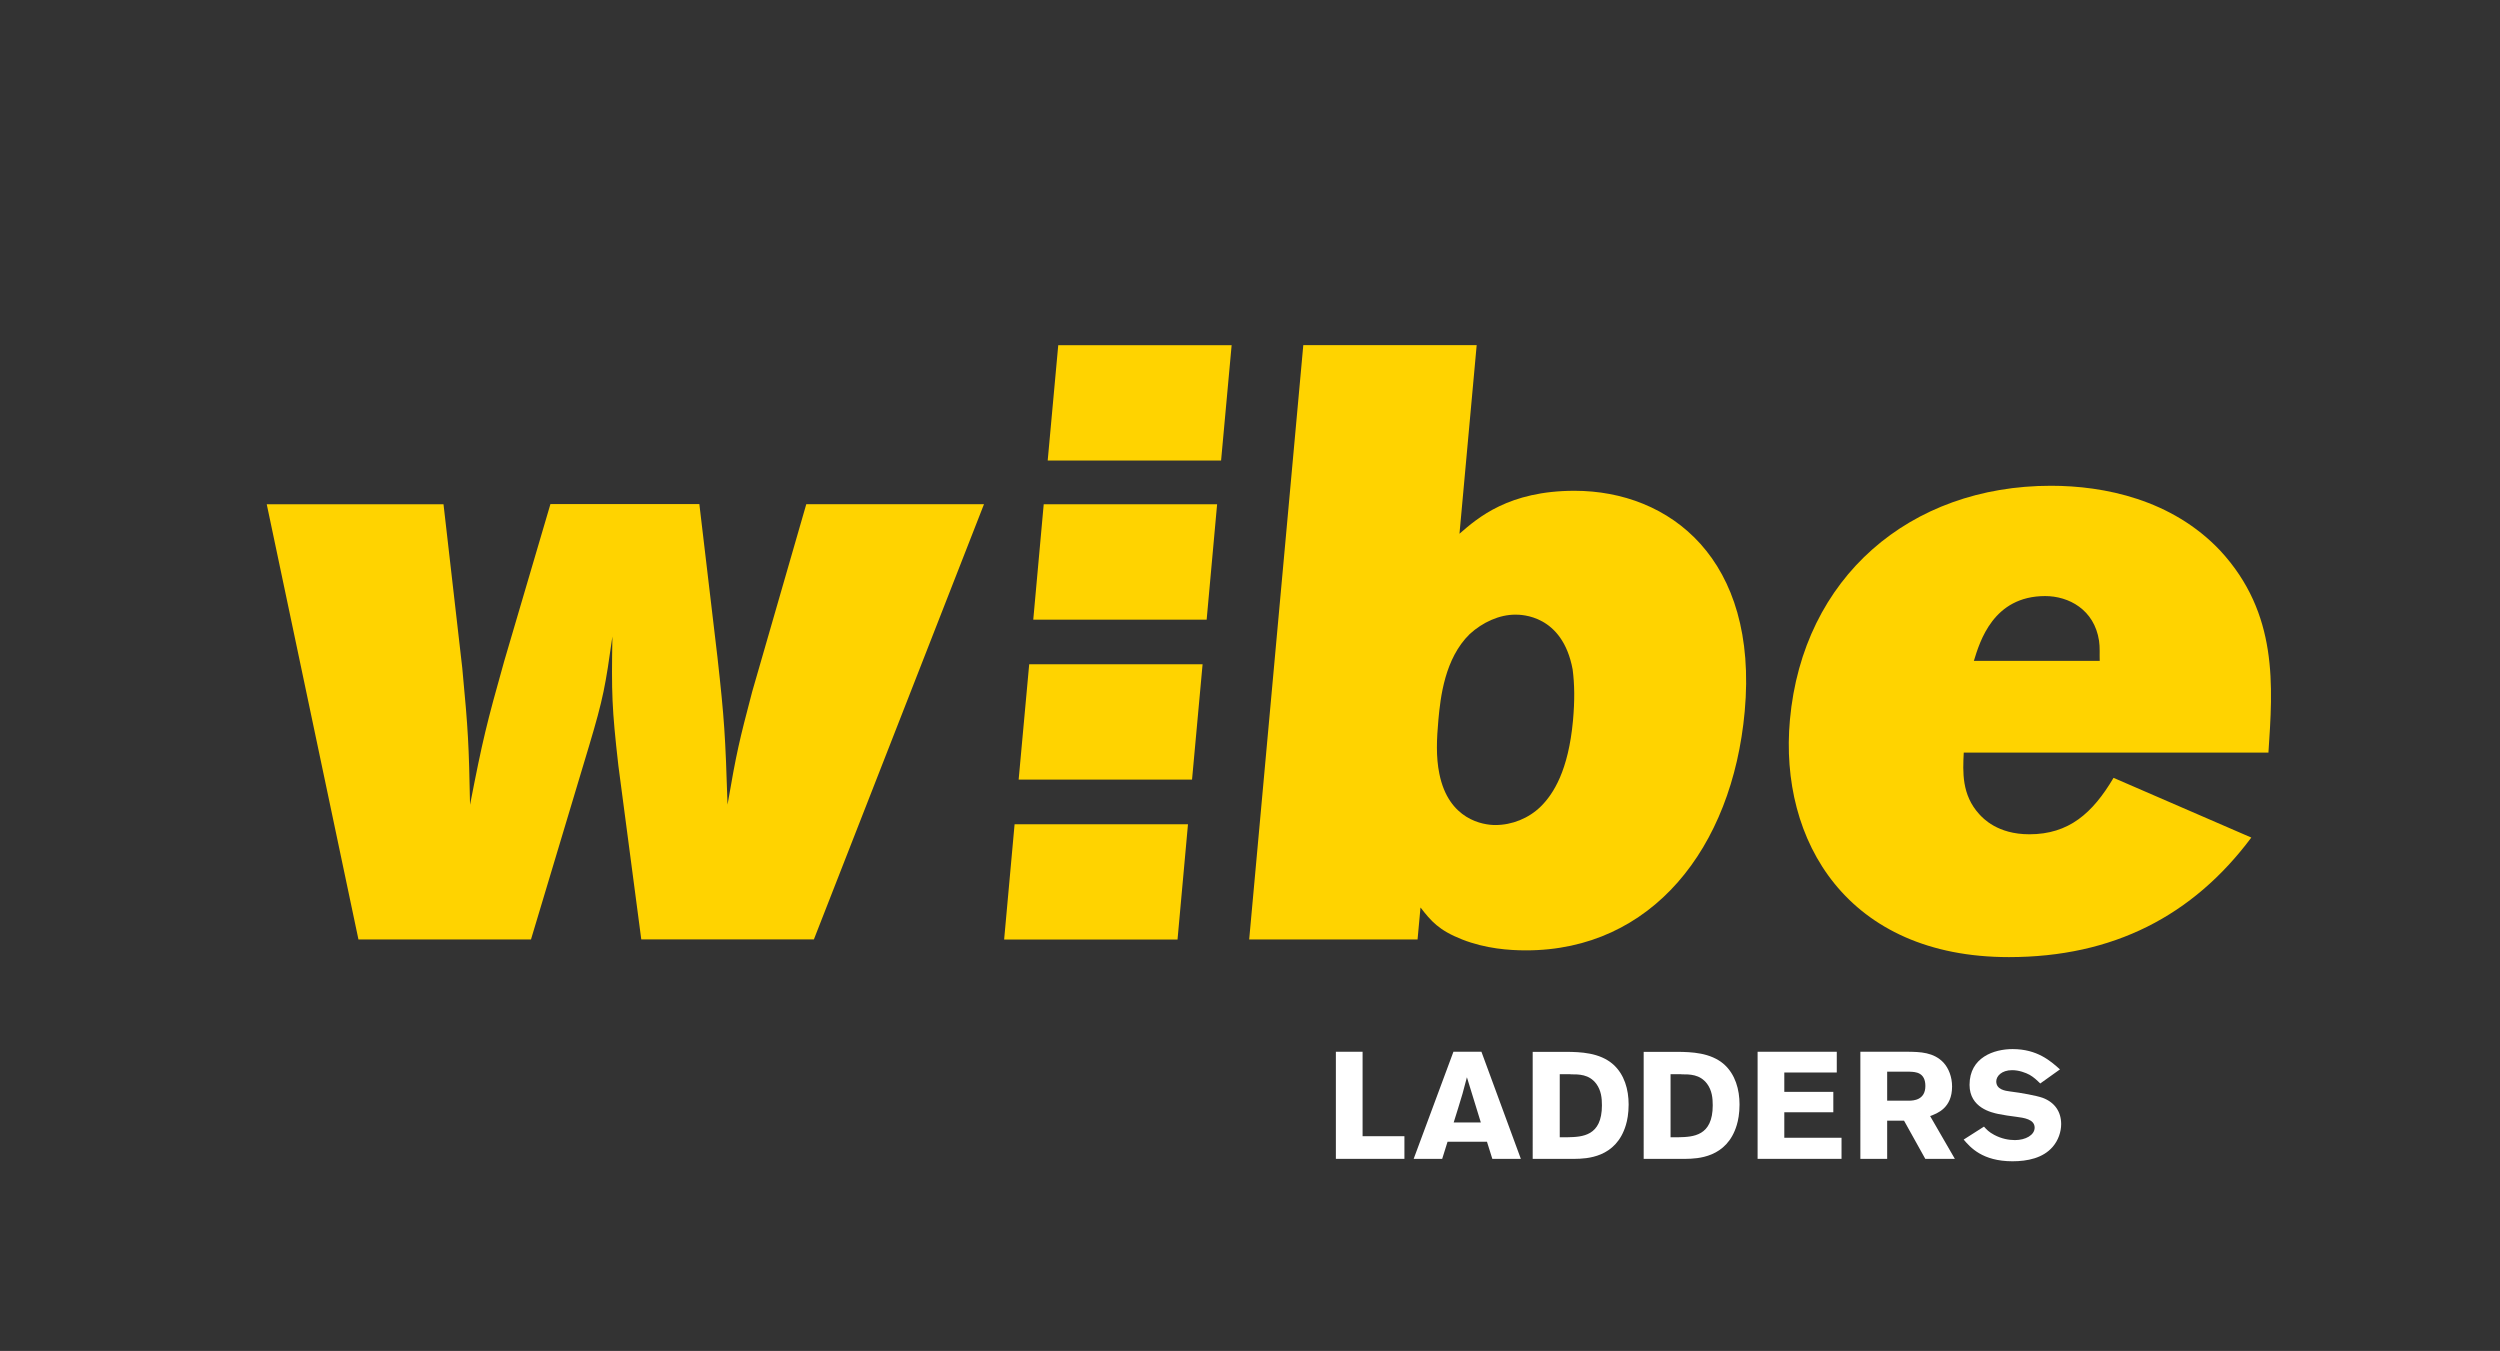
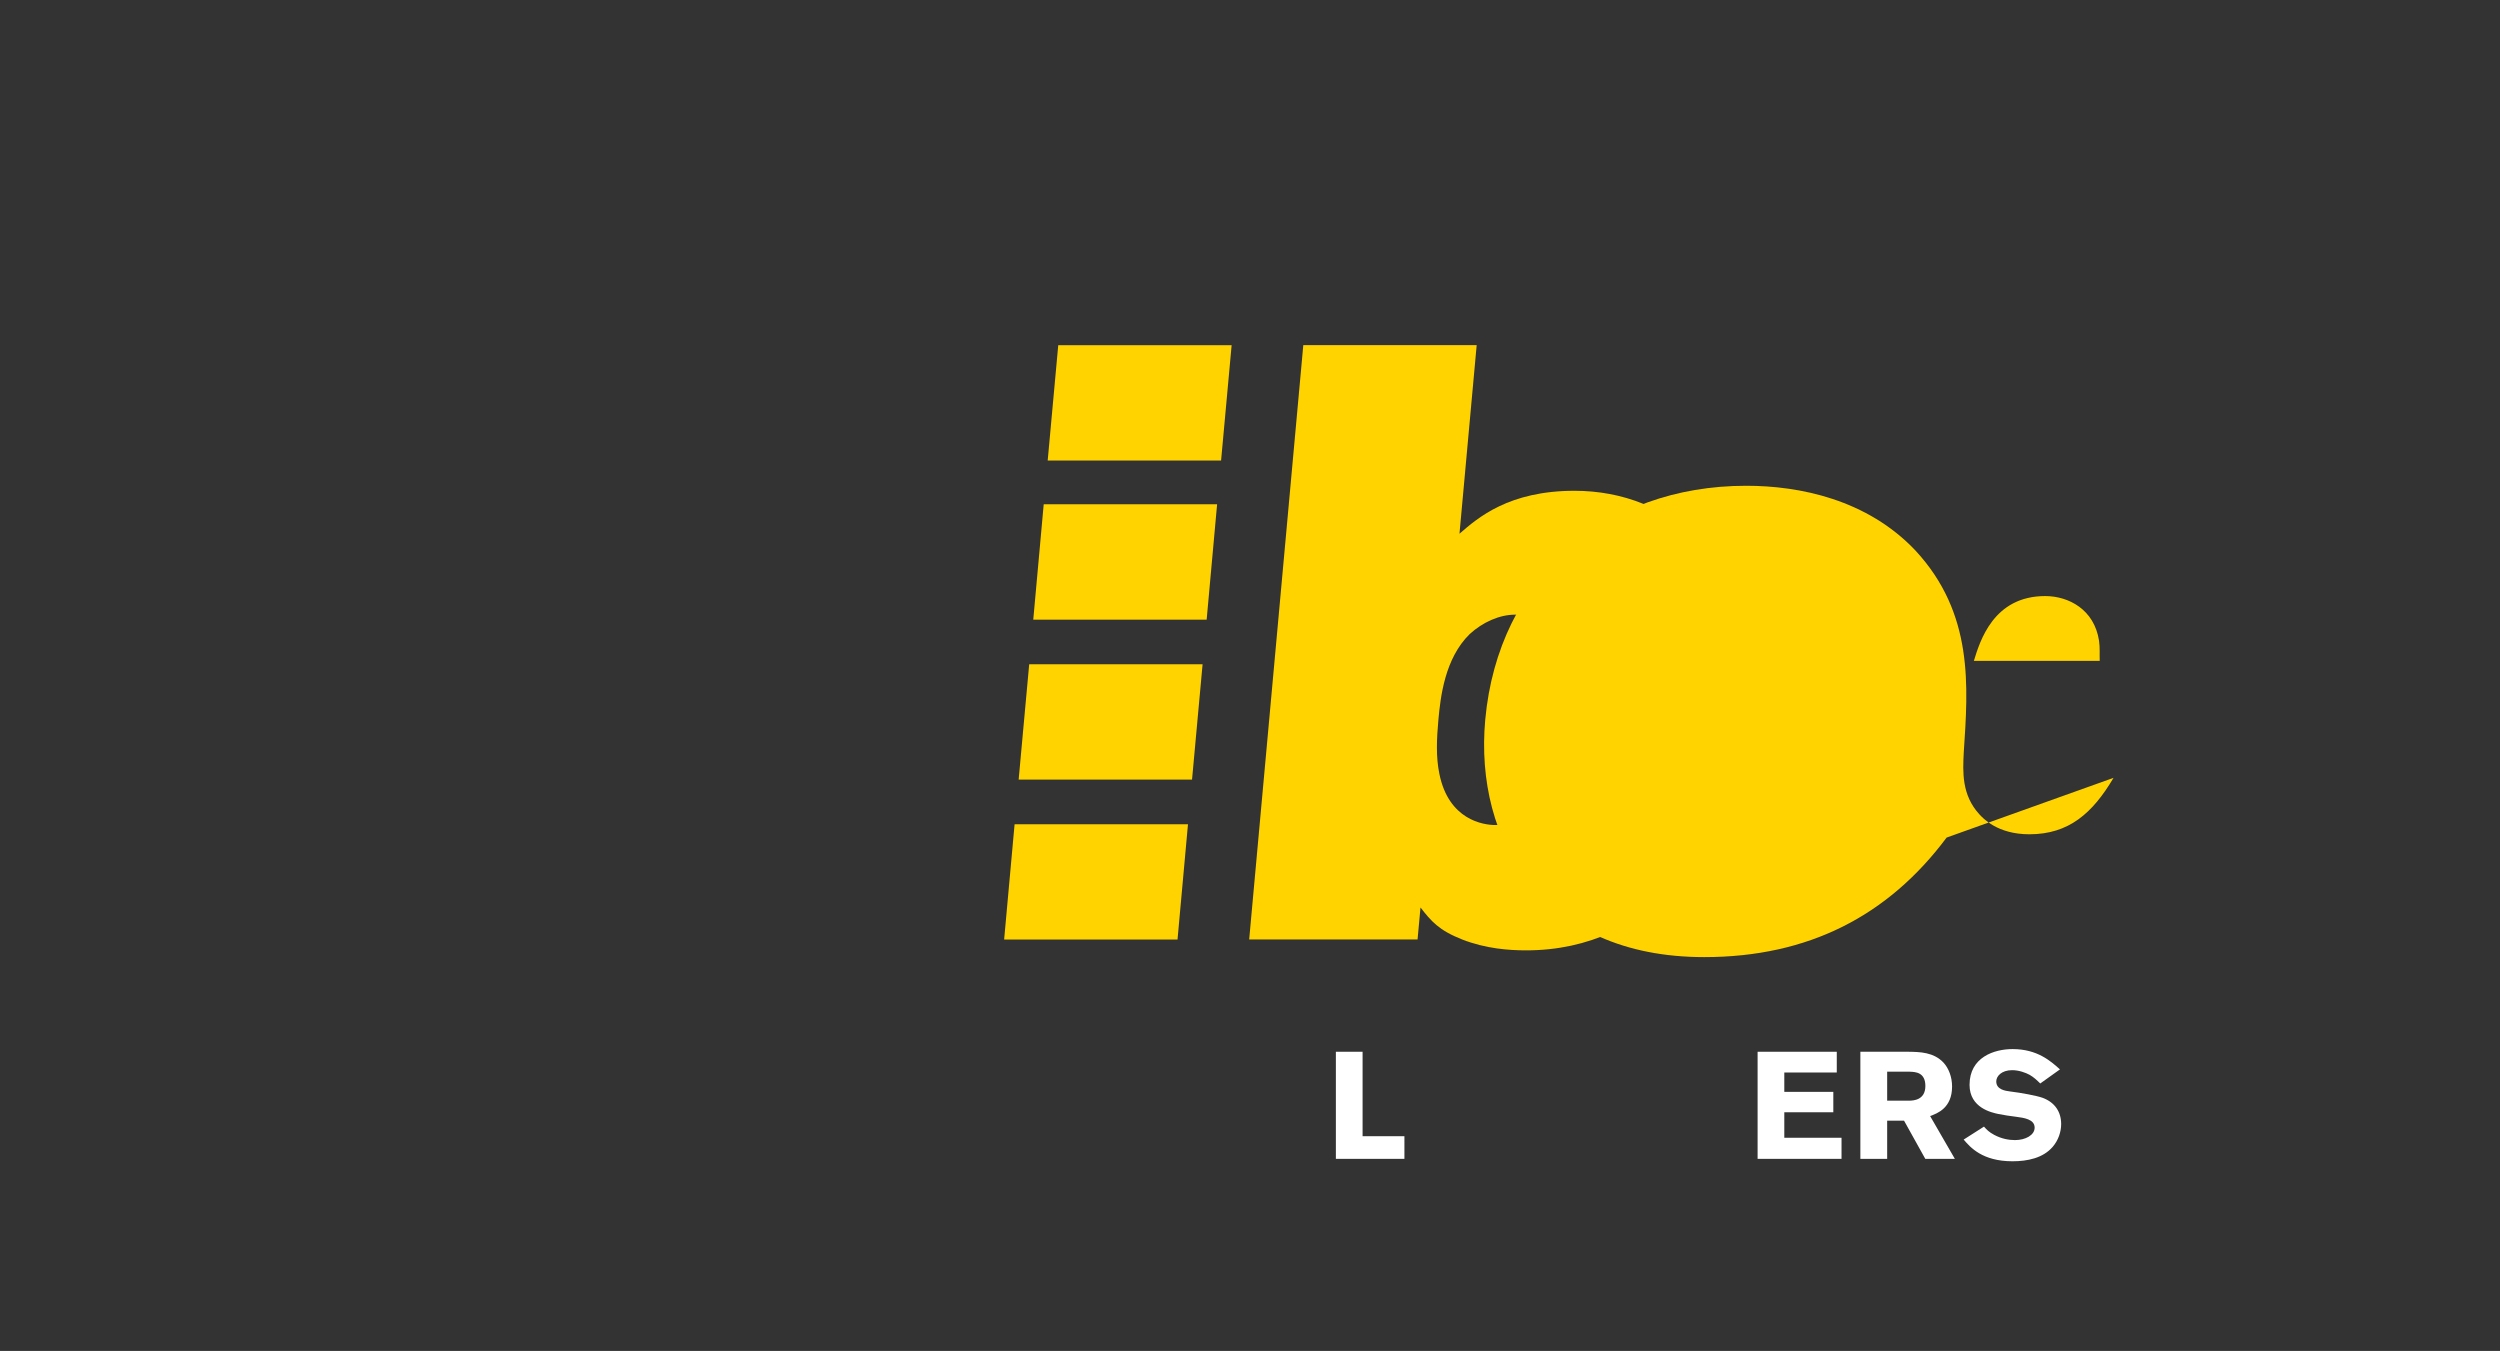
<svg xmlns="http://www.w3.org/2000/svg" version="1.1" id="Lager_1" x="0px" y="0px" viewBox="0 0 289.23 156.29" style="enable-background:new 0 0 289.23 156.29;" xml:space="preserve">
  <rect x="0" y="0" width="289.23" height="156.29" fill="#333333" stroke="none" />
  <style type="text/css"> .st0{fill-rule:evenodd;clip-rule:evenodd;fill:#FFD300;} .st1{fill-rule:evenodd;clip-rule:evenodd;fill:#FFFFFF;} </style>
  <g>
-     <path class="st0" d="M41.47,108.69h19.96l6.71-22.36c1.68-5.62,1.9-6.97,2.71-12.7c-0.11,6.6-0.07,8.25,0.69,14.95l2.65,20.1h19.97 l19.68-50.35H93.28l-6.26,21.7c-1.49,5.68-1.8,6.95-2.85,13.06c-0.25-7.96-0.37-9.91-1.17-17.09l-2.09-17.68H63.68L58.33,76.5 c-2.02,7.19-2.48,9.03-3.95,16.61c-0.14-6.99-0.2-8.45-0.9-15.83l-2.17-18.94H30.86L41.47,108.69z" />
    <polygon class="st0" points="137.44,95.36 117.38,95.36 116.17,108.7 136.23,108.7 " />
    <path class="st0" d="M150.78,39.94l-6.26,68.75H164l0.34-3.7c1.22,1.56,2.1,2.63,4.82,3.7c2.73,1.07,5.44,1.26,7.39,1.26 c14.51,0,23.86-11.78,25.3-27.65c1.6-17.63-8.68-25.52-19.69-25.52c-7.6,0-11.19,3.12-13.31,4.97l1.99-21.82H150.78z M178.25,93.31 c-1.39,1.36-3.31,2.14-5.26,2.14c-1.37,0-5.4-0.58-6.47-5.94c-0.4-1.95-0.31-3.99-0.11-6.23c0.24-2.63,0.74-7.11,3.63-9.93 c1.49-1.36,3.42-2.24,5.27-2.24c0.68,0,5.45,0,6.63,6.33c0.23,1.76,0.25,3.6,0.04,5.94C181.45,89.12,179.74,91.84,178.25,93.31z" />
-     <path class="st0" d="M244.52,89.99c-2.42,4.09-5.17,6.53-9.74,6.53c-3.69,0-5.36-1.85-5.81-2.34c-2.03-2.24-1.89-4.87-1.78-7.11 h35.25c0.51-7.69,1.17-16.07-5.58-23.37c-5.61-5.94-13.46-7.5-19.58-7.5c-16.34,0-28.7,10.61-30.2,27.07 c-1.28,14.02,6.65,27.46,25.33,27.46c12.06,0,21.28-4.77,28.05-13.83L244.52,89.99z M228.36,76.46c0.69-2.24,2.24-7.5,8.25-7.5 c2.72,0,5.68,1.56,6.23,5.16c0.12,0.78,0.05,1.56,0.08,2.34H228.36z" />
+     <path class="st0" d="M244.52,89.99c-2.42,4.09-5.17,6.53-9.74,6.53c-3.69,0-5.36-1.85-5.81-2.34c-2.03-2.24-1.89-4.87-1.78-7.11 c0.51-7.69,1.17-16.07-5.58-23.37c-5.61-5.94-13.46-7.5-19.58-7.5c-16.34,0-28.7,10.61-30.2,27.07 c-1.28,14.02,6.65,27.46,25.33,27.46c12.06,0,21.28-4.77,28.05-13.83L244.52,89.99z M228.36,76.46c0.69-2.24,2.24-7.5,8.25-7.5 c2.72,0,5.68,1.56,6.23,5.16c0.12,0.78,0.05,1.56,0.08,2.34H228.36z" />
    <polygon class="st0" points="139.13,76.85 119.07,76.85 117.85,90.19 137.91,90.19 " />
    <polygon class="st0" points="140.81,58.34 120.75,58.34 119.54,71.69 139.6,71.69 " />
    <polygon class="st0" points="142.49,39.94 122.43,39.94 121.21,53.28 141.27,53.28 " />
    <g>
      <polygon class="st1" points="154.55,134.07 162.48,134.07 162.48,131.45 157.64,131.45 157.64,121.68 154.55,121.68 " />
-       <path class="st1" d="M168.15,121.68l-4.6,12.39h3.3l0.62-1.98h4.56l0.62,1.98h3.3l-4.56-12.39H168.15z M171.32,129.86h-3.14 c0.28-0.93,0.76-2.39,1.02-3.32c0.17-0.63,0.35-1.28,0.51-1.91L171.32,129.86z" />
-       <path class="st1" d="M177.33,134.07h4.88c1.3-0.02,4.75-0.09,5.89-3.91c0.16-0.53,0.32-1.31,0.32-2.38c0-1.74-0.49-3.47-1.78-4.63 c-1.58-1.4-3.86-1.44-5.37-1.46h-3.95V134.07z M181.7,124.29c0.95,0,2.14-0.02,2.98,1.1c0.56,0.77,0.65,1.63,0.65,2.49 c0,3.57-2.28,3.65-3.93,3.69h-0.95v-7.29H181.7z" />
-       <path class="st1" d="M190.15,134.07h4.88c1.3-0.02,4.76-0.09,5.9-3.91c0.16-0.53,0.32-1.31,0.32-2.38c0-1.74-0.49-3.47-1.77-4.63 c-1.58-1.4-3.86-1.44-5.37-1.46h-3.95V134.07z M194.52,124.29c0.95,0,2.14-0.02,2.98,1.1c0.56,0.77,0.65,1.63,0.65,2.49 c0,3.57-2.28,3.65-3.93,3.69h-0.95v-7.29H194.52z" />
      <polygon class="st1" points="203.34,134.07 213.05,134.07 213.05,131.63 206.43,131.63 206.43,128.68 212.1,128.68 212.1,126.32 206.43,126.32 206.43,124.08 212.5,124.08 212.5,121.68 203.34,121.68 " />
      <path class="st1" d="M215.22,134.07h3.11v-4.42h1.95l2.46,4.42h3.42l-2.86-4.95c0.84-0.31,2.54-0.93,2.54-3.42 c0-1.12-0.4-2.11-0.98-2.75c-1.14-1.23-2.76-1.25-4.05-1.27h-5.58V134.07z M220.96,123.99c0.65,0.02,1.79,0.07,1.79,1.65 c0,1.65-1.42,1.69-1.86,1.7h-2.56v-3.36H220.96z" />
      <path class="st1" d="M227.18,131.84c0.77,0.9,2.16,2.51,5.65,2.51c1.74,0,3.53-0.37,4.65-1.67c0.65-0.75,0.98-1.74,0.98-2.63 c0-1.41-0.72-2.51-2.14-3.04c-0.7-0.25-2.47-0.58-3.79-0.74c-0.53-0.07-1.58-0.21-1.58-1.16c0-0.6,0.61-1.3,1.84-1.3 c0.79,0,1.58,0.3,2.02,0.54c0.49,0.28,0.84,0.62,1.23,1l2.28-1.63c-1.07-0.96-2.62-2.35-5.48-2.35c-2.14,0-4.98,0.95-4.98,4.14 c0,2.67,2.58,3.21,3.33,3.37c0.67,0.14,1.35,0.23,2.04,0.32c0.91,0.12,2.16,0.28,2.16,1.26c0,0.86-1.05,1.44-2.28,1.44 c-0.72,0-1.56-0.16-2.39-0.6c-0.62-0.33-0.88-0.61-1.19-0.96L227.18,131.84z" />
    </g>
  </g>
</svg>